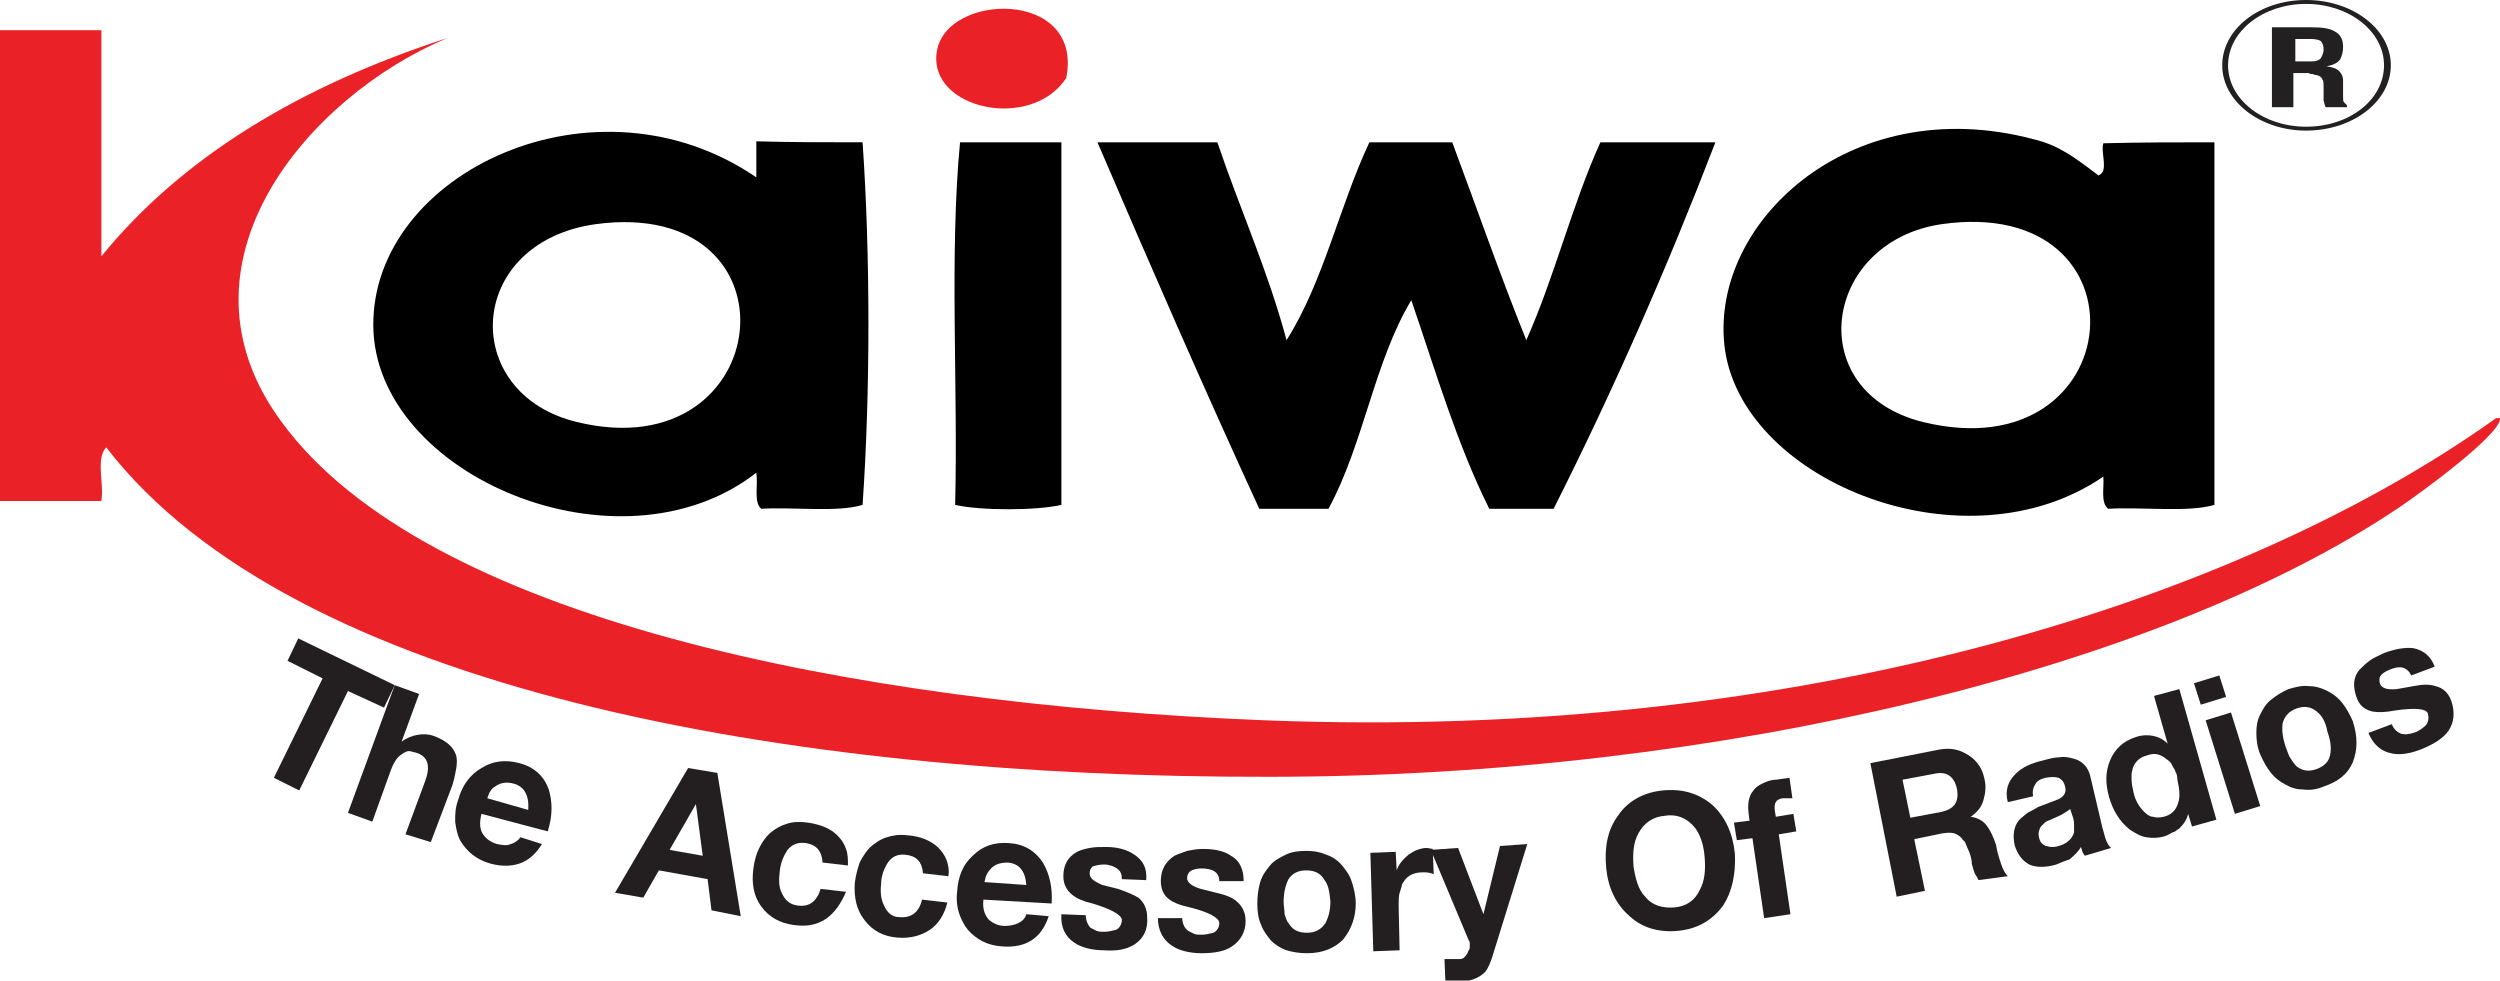
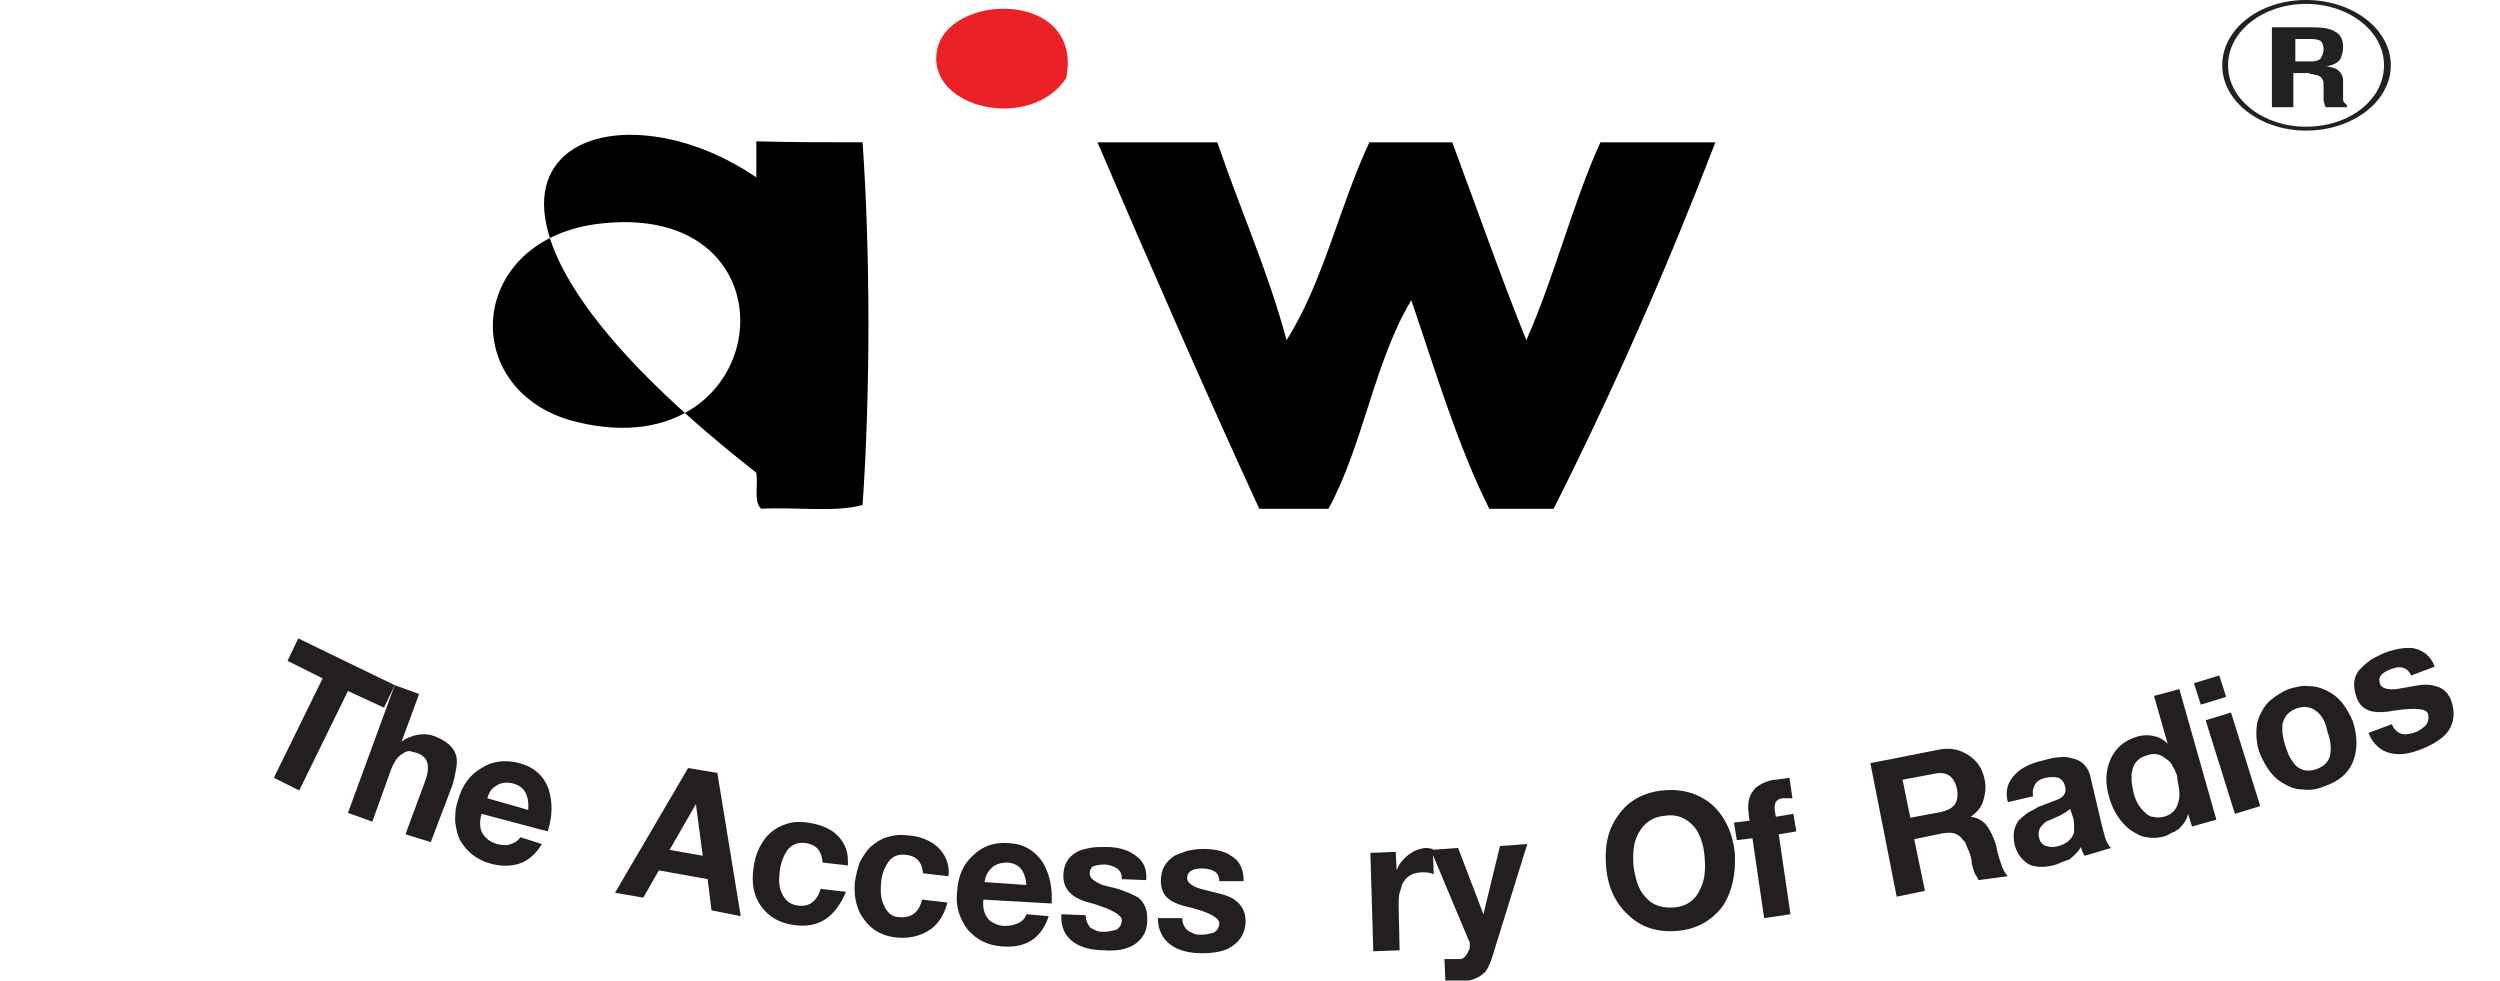
<svg xmlns="http://www.w3.org/2000/svg" id="Layer_1" x="0px" y="0px" viewBox="0 0 256.5 100.6" style="enable-background:new 0 0 256.5 100.6;" xml:space="preserve">
  <style type="text/css">	.st0{fill:#EA2227;}	.st1{fill:none;}	.st2{fill:#232021;}	.st3{fill:#231F20;}</style>
  <g>
    <g>
      <g>
        <g id="XMLID_1_">
          <g>
-             <path class="st0" d="M256.5,42.9c0.2,1.6-8.3,7.8-10.4,9.2c-24.4,16.4-69.5,27.6-115.9,27.6C80.7,79.8,30,70.7,10.9,45.9      c-1.1,1.1-0.2,3.8-0.5,5.5c-3.5,0-6.9,0-10.4,0C0,35.3,0,19.2,0,3.1c3.5,0,7,0,10.4,0c0,7.7,0,15.5,0,23.2      C18.7,16.1,30.8,8.8,45.9,3.9c-14.3,6-29,23.2-17,39.4c14.7,20.1,58.3,28.9,100.8,30.6c55.8,2.2,100.8-12.7,126.4-31      C256.1,42.9,256.5,42.9,256.5,42.9z" />
-             <path d="M227.2,14.6c0,12.4,0,24.8,0,37.2c-2.7,0.8-7.4,0.2-10.9,0.4c-0.8-0.6-0.4-2.2-0.5-3.3c-14,9.6-36.7,0.7-38.8-12.9      c-1.9-12.8,12.6-26.8,31.7-21.7c2.5,0.6,4.1,1.8,6.6,3.7c1.1-0.4,0.2-2.3,0.5-3.3C219.6,14.6,223.4,14.6,227.2,14.6z       M197.3,43.3c21.3,5.2,23.7-23.4,1.9-20.3C187,24.8,184.8,40.2,197.3,43.3z" />
            <path class="st1" d="M199.2,23c21.9-3.1,19.4,25.5-1.9,20.3C184.8,40.2,187,24.8,199.2,23z" />
            <path d="M164.2,14.6c3.9,0,7.9,0,11.8,0c-5,13-10.5,25.5-16.6,37.6c-2.2,0-4.4,0-6.6,0c-3.3-6.6-5.5-14.1-8-21.4      c-3.8,6.3-4.9,14.8-8.5,21.4c-2.4,0-4.7,0-7.1,0c-5.7-12.4-11.2-25-16.6-37.6c4.1,0,8.2,0,12.3,0c2.3,6.8,5.2,13.2,7.1,20.3      c3.8-6,5.4-13.7,8.5-20.3c2.8,0,5.7,0,8.5,0c2.5,6.7,4.9,13.6,7.6,20.3C159.5,28.4,161.3,21,164.2,14.6z" />
            <path class="st0" d="M96.1,5.4c0.8-6.2,15.1-6.6,13.3,2.6C105.8,13.5,95.3,11.2,96.1,5.4z" />
-             <path d="M108.9,14.6c0,12.4,0,24.8,0,37.2c-2.6,0.6-8.3,0.6-10.9,0c0.3-12.3-0.6-25.6,0.5-37.2      C101.9,14.6,105.4,14.6,108.9,14.6z" />
-             <path d="M88.5,14.6c0.8,11.5,0.8,25.7,0,37.2c-2.6,0.8-7.1,0.2-10.4,0.4c-0.8-0.7-0.3-2.4-0.5-3.7c-14,10.9-39.2,0.3-39.3-15.1      C38.2,17.7,61.1,6.9,77.6,18.2c0-1.2,0-2.5,0-3.7C81.2,14.6,84.9,14.6,88.5,14.6z M59.2,43.3c20.5,5,23.4-23.2,1.9-20.3      C47.7,24.9,47.1,40.4,59.2,43.3z" />
+             <path d="M88.5,14.6c0.8,11.5,0.8,25.7,0,37.2c-2.6,0.8-7.1,0.2-10.4,0.4c-0.8-0.7-0.3-2.4-0.5-3.7C38.2,17.7,61.1,6.9,77.6,18.2c0-1.2,0-2.5,0-3.7C81.2,14.6,84.9,14.6,88.5,14.6z M59.2,43.3c20.5,5,23.4-23.2,1.9-20.3      C47.7,24.9,47.1,40.4,59.2,43.3z" />
            <path class="st1" d="M61.1,23c21.5-3,18.6,25.3-1.9,20.3C47.1,40.4,47.7,24.9,61.1,23z" />
          </g>
        </g>
      </g>
      <g>
        <g>
          <g>
            <path class="st2" d="M236.6,0c-4.8,0-8.6,3-8.6,6.7s3.9,6.7,8.6,6.7c4.8,0,8.7-3,8.7-6.7S241.4,0,236.6,0z M236.6,13      c-4.4,0-8-2.8-8-6.3s3.6-6.3,8-6.3c4.4,0,8,2.8,8,6.3S241.1,13,236.6,13z" />
          </g>
        </g>
        <g>
          <path class="st2" d="M241,11h-2.4l-0.1-0.3l-0.1-0.4V9.4V9c0-0.4,0-0.7-0.1-0.8c-0.1-0.3-0.3-0.4-0.6-0.5c-0.1,0-0.2,0-0.4-0.1     c-0.2,0-0.3,0-0.4-0.1h-0.7h-0.5h-0.4V11h-2.2V2.8h4.1c1,0,1.8,0.1,2.3,0.4c0.6,0.3,0.9,0.8,0.9,1.6c0,0.5-0.1,0.9-0.3,1.3     c-0.3,0.4-0.8,0.6-1.4,0.7c0.6,0.1,1,0.2,1.3,0.5c0.3,0.3,0.4,0.6,0.4,1v1V10c0,0.2,0,0.4,0.1,0.5c0.1,0.1,0.2,0.2,0.3,0.3V11z      M238.4,5.1c0-0.4-0.1-0.7-0.3-0.9c-0.2-0.1-0.5-0.2-1-0.2h-1.6v2.3h1.7c0.4,0,0.7-0.1,0.9-0.3C238.2,5.8,238.4,5.5,238.4,5.1z" />
        </g>
      </g>
    </g>
    <g>
      <g>
        <path class="st3" d="M35.7,70.9l-5,10.2l-2.6-1.3l5-10.2l-3.6-1.8l1.1-2.3l9.9,4.8l-1.1,2.3L35.7,70.9z" />
        <path class="st3" d="M41.6,85.6l2-5.4c0.6-1.6,0.3-2.5-0.7-2.9c-0.2-0.1-0.4-0.1-0.7-0.2c-0.3-0.1-0.6,0-1,0.3    c-0.5,0.3-0.9,1-1.2,1.9l-1.8,5l-2.5-0.9l4.8-13.1l2.5,0.9l-1.8,4.9c0.5-0.4,1.1-0.6,1.6-0.7c0.6-0.1,1.1-0.1,1.7,0.1    c1.3,0.5,2,1.1,2.3,2c0.1,0.4,0.1,0.8,0,1.4c-0.1,0.5-0.2,1.1-0.4,1.7l-2.2,5.8L41.6,85.6z" />
        <path class="st3" d="M49.4,83.5c-0.2,0.8-0.2,1.5,0.1,2c0.3,0.5,0.8,0.9,1.5,1.1c0.5,0.1,1,0.2,1.4,0c0.4-0.1,0.8-0.4,1-0.7    l2.2,0.7c-0.6,1-1.4,1.7-2.3,2c-0.9,0.3-1.9,0.3-3,0c-1.4-0.4-2.4-1.2-3.1-2.4c-0.3-0.6-0.4-1.2-0.5-1.9c0-0.7,0-1.4,0.3-2.2    c0.4-1.5,1.2-2.6,2.4-3.3c1.1-0.7,2.4-0.9,3.9-0.5c1.5,0.4,2.5,1.3,3,2.7c0.4,1.3,0.4,2.7-0.1,4.3L49.4,83.5z M52.7,80.4    c-0.7-0.2-1.4-0.1-1.9,0.3c-0.2,0.1-0.4,0.3-0.5,0.5c-0.1,0.1-0.2,0.4-0.3,0.7l4.2,1.2C54.3,81.6,53.8,80.7,52.7,80.4z" />
        <path class="st3" d="M73,93.4l-0.4-3.2l-5-0.9L66,92.1l-2.9-0.5l7.5-12.8l3,0.5L76,94L73,93.4z M71.4,82.5l-2.7,4.7l3.4,0.6    L71.4,82.5z" />
        <path class="st3" d="M84.7,94.3c-0.9,0.6-2,0.8-3.3,0.6c-1.4-0.2-2.5-0.8-3.3-1.9c-0.8-1.1-1-2.4-0.8-3.9    c0.1-0.8,0.3-1.5,0.6-2.1c0.3-0.6,0.7-1.2,1.2-1.6c0.5-0.4,1-0.7,1.7-0.9c0.6-0.2,1.4-0.2,2.1-0.1c1.3,0.2,2.3,0.6,3,1.3    c0.4,0.4,0.7,0.8,0.9,1.4c0.2,0.5,0.2,1.1,0.2,1.7l-2.6-0.3c-0.1-1.2-0.6-1.8-1.7-2c-0.8-0.1-1.4,0.1-1.9,0.7    c-0.4,0.6-0.7,1.3-0.8,2.2c-0.1,0.9-0.1,1.6,0.2,2.2c0.3,0.7,0.8,1.2,1.6,1.3c1.2,0.2,2-0.4,2.4-1.7l2.6,0.3    C86.3,92.7,85.6,93.7,84.7,94.3z" />
        <path class="st3" d="M95.4,95.4c-0.9,0.6-2,0.9-3.3,0.8c-1.4-0.1-2.6-0.7-3.4-1.8c-0.8-1-1.1-2.3-1-3.8c0.1-0.8,0.3-1.5,0.5-2.1    c0.3-0.6,0.7-1.2,1.1-1.6c0.5-0.4,1-0.8,1.7-1c0.6-0.2,1.3-0.3,2.1-0.2c1.3,0.1,2.3,0.5,3.1,1.2c0.4,0.4,0.7,0.8,0.9,1.3    c0.2,0.5,0.3,1.1,0.2,1.7l-2.6-0.3c-0.1-1.2-0.7-1.8-1.8-1.9c-0.8-0.1-1.4,0.2-1.8,0.8c-0.4,0.6-0.7,1.4-0.7,2.2    c-0.1,0.9,0,1.6,0.3,2.2c0.3,0.7,0.8,1.2,1.6,1.2c1.2,0.1,2-0.5,2.3-1.8l2.6,0.3C96.9,93.8,96.3,94.8,95.4,95.4z" />
        <path class="st3" d="M100.9,92.3c-0.1,0.9,0.1,1.5,0.5,2c0.4,0.4,1,0.7,1.7,0.7c0.5,0,1-0.1,1.4-0.3c0.4-0.2,0.7-0.5,0.8-0.9    l2.3,0.2c-0.4,1.2-1,2-1.8,2.5c-0.8,0.5-1.8,0.7-3,0.6c-1.5-0.1-2.6-0.7-3.5-1.7c-0.4-0.5-0.7-1.1-0.9-1.7    c-0.2-0.6-0.3-1.4-0.2-2.2c0.1-1.6,0.6-2.8,1.6-3.7c1-1,2.2-1.4,3.7-1.3c1.6,0.1,2.7,0.8,3.5,2c0.7,1.2,1,2.6,0.9,4.2L100.9,92.3    z M103.4,88.5c-0.8,0-1.4,0.2-1.8,0.7c-0.2,0.2-0.3,0.4-0.4,0.6c-0.1,0.2-0.1,0.4-0.2,0.7l4.3,0.3    C105.2,89.4,104.6,88.6,103.4,88.5z" />
        <path class="st3" d="M116.4,96.9c-0.8,0.5-1.8,0.7-3.1,0.6c-1.3,0-2.4-0.3-3.1-0.8c-0.9-0.6-1.4-1.6-1.3-2.9l2.5,0.1    c0,0.5,0.2,1,0.5,1.3c0.2,0.1,0.4,0.2,0.6,0.3c0.2,0.1,0.5,0.1,0.8,0.1c0.4,0,0.8-0.1,1.2-0.2c0.4-0.2,0.6-0.6,0.6-1    c0-0.5-1-1.1-3-1.7c-0.9-0.2-1.6-0.5-2.1-0.9c-0.6-0.5-0.9-1.1-0.9-1.9c0-1.2,0.5-2,1.4-2.5c0.4-0.2,0.8-0.3,1.3-0.4    c0.5-0.1,1-0.1,1.7-0.1c1.2,0,2.2,0.3,2.9,0.8c0.9,0.6,1.3,1.4,1.2,2.6l-2.5-0.1c0-0.5-0.1-0.8-0.5-1.1c-0.3-0.2-0.8-0.4-1.3-0.4    c-0.5,0-0.9,0.1-1.2,0.2c-0.2,0.2-0.3,0.4-0.3,0.7c0,0.5,0.4,0.8,1.3,1.2l1.6,0.4c0.9,0.3,1.6,0.6,2.1,0.9c0.6,0.5,0.9,1.2,0.9,2    C117.8,95.4,117.3,96.3,116.4,96.9z" />
        <path class="st3" d="M126.4,97.1c-0.7,0.5-1.8,0.7-3.1,0.7c-1.3,0-2.4-0.3-3.1-0.8c-0.9-0.6-1.4-1.6-1.4-2.8l2.5,0    c0,0.5,0.2,1,0.6,1.3c0.2,0.1,0.4,0.2,0.6,0.3c0.2,0.1,0.5,0.1,0.8,0.1c0.4,0,0.8-0.1,1.2-0.2c0.4-0.2,0.6-0.6,0.6-1    c0-0.5-1-1.1-3-1.6c-1-0.2-1.7-0.5-2.1-0.8c-0.6-0.4-0.9-1.1-0.9-1.9c0-1.2,0.5-2,1.4-2.6c0.4-0.2,0.8-0.3,1.3-0.5    c0.5-0.1,1-0.2,1.6-0.2c1.2,0,2.2,0.2,2.9,0.7c0.9,0.5,1.3,1.4,1.3,2.6l-2.5,0c0-0.5-0.2-0.8-0.5-1c-0.3-0.2-0.8-0.3-1.3-0.3    c-0.5,0-0.9,0.1-1.2,0.3c-0.2,0.2-0.3,0.4-0.3,0.7c0,0.4,0.4,0.8,1.4,1.1l1.6,0.4c0.9,0.2,1.7,0.5,2.1,0.9c0.6,0.5,0.9,1.2,0.9,2    C127.8,95.6,127.3,96.5,126.4,97.1z" />
-         <path class="st3" d="M137.8,96.4c-0.9,0.9-2.1,1.4-3.7,1.4c-0.8,0-1.4-0.1-2.1-0.3c-0.6-0.2-1.2-0.6-1.6-1c-0.4-0.5-0.8-1-1-1.6    c-0.3-0.6-0.4-1.4-0.4-2.2c0-0.8,0.1-1.5,0.3-2.2c0.2-0.7,0.6-1.2,1-1.7c0.4-0.5,1-0.8,1.6-1.1c0.6-0.3,1.3-0.4,2.1-0.4    c0.8,0,1.4,0.1,2.1,0.4c0.6,0.2,1.2,0.6,1.6,1.1c0.4,0.5,0.8,1,1,1.7c0.2,0.6,0.4,1.4,0.4,2.2C139.1,94,138.7,95.3,137.8,96.4z     M135.9,90.3c-0.4-0.7-1-1-1.9-1c-0.8,0-1.4,0.3-1.8,0.9c-0.3,0.6-0.5,1.4-0.5,2.3c0,0.5,0.1,0.9,0.1,1.3    c0.1,0.3,0.2,0.7,0.4,0.9c0.4,0.7,1,1,1.9,1c0.9,0,1.5-0.4,1.9-1c0.3-0.6,0.5-1.3,0.5-2.2C136.4,91.5,136.3,90.8,135.9,90.3z" />
        <path class="st3" d="M146,89.5c-0.9,0-1.6,0.3-2,1c-0.1,0.1-0.2,0.3-0.2,0.5c-0.1,0.2-0.1,0.4-0.2,0.6c-0.1,0.4-0.1,0.9-0.1,1.3    l0.1,4.6l-2.7,0.1l-0.3-10.1l2.6-0.1l0.1,1.9c0.2-0.6,0.6-1.1,1.2-1.6c0.3-0.2,0.6-0.4,0.9-0.5c0.3-0.1,0.6-0.2,1-0.2l0.6,0.1    l0.1,2.6C146.7,89.5,146.3,89.5,146,89.5z" />
        <path class="st3" d="M153.1,98.2c-0.2,0.6-0.4,1.1-0.7,1.5c-0.3,0.3-0.7,0.6-1.3,0.8c-0.3,0.1-0.8,0.2-1.2,0.2h-1.6l-0.1-2.3    l0.8,0l0.4,0c0.1,0,0.2,0,0.4,0c0.3,0,0.5-0.2,0.7-0.5c0.1-0.1,0.1-0.3,0.2-0.4c0.1-0.1,0.1-0.3,0.1-0.4l0-0.1c0-0.1,0-0.2,0-0.2    c0-0.1,0-0.2-0.1-0.3l-3.9-9.3l2.8-0.2l2.6,6.8l1.7-7l2.8-0.2L153.1,98.2z" />
        <path class="st3" d="M176.8,92.9c-1.1,1.5-2.6,2.4-4.6,2.6c-2,0.2-3.7-0.3-5-1.5c-1.4-1.2-2.2-2.9-2.4-4.9    c-0.2-2.1,0.1-3.9,1.2-5.4c1-1.5,2.6-2.4,4.6-2.6c2-0.2,3.7,0.3,5.1,1.5c1.3,1.2,2.1,2.9,2.3,5C178.1,89.7,177.7,91.5,176.8,92.9    z M173.8,84.8c-0.8-0.9-1.8-1.3-3-1.1c-1.2,0.1-2.1,0.7-2.7,1.8c-0.5,0.9-0.6,2-0.5,3.4c0.2,1.3,0.5,2.4,1.2,3.1    c0.7,0.9,1.8,1.2,3,1.1c1.2-0.1,2.1-0.7,2.6-1.8c0.5-0.9,0.6-2,0.5-3.3C174.8,86.6,174.4,85.5,173.8,84.8z" />
        <path class="st3" d="M182.9,81.9c-0.7,0.1-0.9,0.5-0.8,1.3l0.1,0.6l1.8-0.3l0.3,1.8l-1.8,0.3l1.2,8.2l-2.7,0.4l-1.2-8.2l-1.6,0.2    l-0.3-1.8l1.6-0.2l-0.1-0.8c-0.1-0.9,0-1.7,0.5-2.3c0.2-0.3,0.5-0.5,0.9-0.7c0.4-0.2,0.9-0.4,1.4-0.4l1.4-0.2l0.3,2.1L182.9,81.9    z" />
        <path class="st3" d="M203,90.3c-0.1-0.2-0.2-0.4-0.4-0.7c-0.1-0.3-0.2-0.6-0.3-1l0-0.2c-0.1-0.7-0.3-1.1-0.4-1.3    c-0.1-0.2-0.1-0.3-0.2-0.5c-0.1-0.2-0.1-0.3-0.3-0.4c-0.1-0.2-0.3-0.4-0.5-0.5c-0.4-0.3-0.9-0.3-1.6-0.2l-2.9,0.6l1.1,5.3    l-2.9,0.6l-2.7-13.7l7.1-1.4c0.6-0.1,1.1-0.1,1.6,0c0.5,0.1,0.9,0.3,1.4,0.6c0.9,0.6,1.4,1.4,1.6,2.4c0.2,0.8,0.1,1.5-0.1,2.2    c-0.2,0.7-0.6,1.2-1.3,1.7c0.7,0.1,1.3,0.4,1.7,1c0.3,0.4,0.6,1,0.9,1.9c0.1,0.7,0.3,1.3,0.5,1.9c0.2,0.6,0.4,1,0.7,1.3L203,90.3    z M198.4,79.4l-3.2,0.6l0.8,3.9l3.2-0.6c1.3-0.3,1.8-1,1.6-2.3C200.5,79.6,199.7,79.1,198.4,79.4z" />
        <path class="st3" d="M213.9,87.8l-0.2-0.3l-0.2-0.6c-0.2,0.4-0.6,0.8-1.2,1.3c-0.1,0-0.3,0.1-0.6,0.2c-0.3,0.1-0.6,0.3-1.1,0.4    c-0.9,0.2-1.7,0.2-2.4-0.1c-0.7-0.4-1.2-1-1.5-2c-0.2-1-0.1-1.8,0.4-2.5c0.2-0.2,0.4-0.4,0.8-0.7c0.1-0.1,0.3-0.2,0.5-0.3    c0.2-0.1,0.4-0.2,0.7-0.4l2.1-0.8c0.6-0.3,0.8-0.7,0.7-1.2c-0.1-0.5-0.3-0.8-0.7-1c-0.4-0.1-0.8-0.1-1.3,0    c-0.5,0.1-0.9,0.3-1.1,0.7c-0.2,0.3-0.3,0.7-0.2,1.2l-2.6,0.6c-0.3-1.2,0-2.1,0.8-2.9c0.7-0.7,1.6-1.1,2.9-1.4    c0.7-0.2,1.2-0.3,1.6-0.3c0.5-0.1,0.9,0,1.3,0.1c1,0.2,1.7,0.9,1.9,2l1.2,5.1l0.2,0.7c0.1,0.5,0.3,0.9,0.5,1.2l0.2,0.2    L213.9,87.8z M212.4,83c-0.1,0.1-0.4,0.3-0.9,0.6l-1.1,0.5c-0.3,0.1-0.5,0.2-0.6,0.3c-0.1,0.1-0.1,0.1-0.2,0.2    c-0.1,0.1-0.1,0.1-0.2,0.2c-0.2,0.3-0.3,0.7-0.2,1.1c0.1,0.5,0.3,0.7,0.7,0.9c0.2,0,0.3,0.1,0.6,0.1c0.2,0,0.4,0,0.7-0.1    c0.8-0.2,1.4-0.7,1.6-1.4c0-0.2,0-0.4,0-0.7c0-0.2,0-0.5-0.1-0.8L212.4,83z" />
        <path class="st3" d="M224.9,84.8l-0.4-1.3c-0.1,0.5-0.4,1-0.9,1.5c-0.1,0.1-0.2,0.1-0.3,0.2c-0.1,0.1-0.3,0.2-0.4,0.2    c-0.2,0.1-0.5,0.3-0.8,0.4c-0.7,0.2-1.3,0.2-1.9,0.1c-0.6-0.1-1.1-0.4-1.7-0.8c-1-0.8-1.7-1.9-2.1-3.3c-0.4-1.4-0.4-2.6,0.1-3.8    c0.5-1.2,1.4-2,2.7-2.4c0.6-0.2,1.2-0.2,1.7-0.1c0.5,0.1,1,0.3,1.5,0.8l-1.4-4.9l2.6-0.7l3.8,13.4L224.9,84.8z M223.2,79.2    c0-0.1-0.1-0.3-0.3-0.6c-0.1-0.3-0.3-0.5-0.6-0.7c-0.6-0.5-1.2-0.7-2-0.4c-0.8,0.2-1.3,0.7-1.5,1.4c0,0.2-0.1,0.3-0.1,0.5    c0,0.2,0,0.4,0,0.6c0,0.4,0.1,0.8,0.2,1.3c0.2,0.9,0.6,1.5,1.1,2c0.3,0.3,0.6,0.5,0.9,0.5c0.3,0.1,0.6,0.1,1.1,0    c0.8-0.2,1.3-0.7,1.5-1.5c0.2-0.6,0.1-1.4-0.1-2.3C223.4,79.6,223.3,79.3,223.2,79.2z" />
        <path class="st3" d="M225.8,72.3l-0.7-2.2l2.6-0.8l0.7,2.2L225.8,72.3z M229.3,83.5l-3-9.6l2.6-0.8l3,9.6L229.3,83.5z" />
        <path class="st3" d="M241.4,78.2c-0.5,1.2-1.5,2-3,2.5c-0.7,0.3-1.4,0.4-2.1,0.3c-0.7,0-1.3-0.2-1.8-0.5    c-0.6-0.3-1.1-0.7-1.5-1.2c-0.4-0.5-0.8-1.2-1.1-1.9c-0.3-0.7-0.4-1.5-0.4-2.2c0-0.7,0.1-1.3,0.4-1.9c0.3-0.6,0.6-1.1,1.1-1.5    c0.5-0.4,1.1-0.8,1.8-1.1c0.7-0.2,1.4-0.4,2.1-0.3c0.7,0,1.3,0.2,1.9,0.5c0.6,0.3,1.1,0.7,1.5,1.2c0.4,0.5,0.8,1.2,1.1,1.9    C241.9,75.6,241.9,76.9,241.4,78.2z M237.7,73c-0.6-0.5-1.3-0.6-2.1-0.3c-0.8,0.3-1.2,0.8-1.4,1.5c-0.1,0.7,0,1.5,0.3,2.4    c0.2,0.5,0.3,0.9,0.5,1.2c0.2,0.3,0.4,0.6,0.6,0.8c0.6,0.5,1.3,0.6,2.1,0.3c0.8-0.3,1.3-0.8,1.4-1.6c0.1-0.6,0-1.4-0.3-2.2    C238.6,74,238.2,73.4,237.7,73z" />
        <path class="st3" d="M251.2,75c-0.5,0.7-1.4,1.3-2.6,1.8c-1.2,0.5-2.3,0.7-3.2,0.5c-1.1-0.2-1.9-0.9-2.4-2.1l2.4-0.9    c0.2,0.5,0.5,0.8,1,1c0.2,0,0.4,0.1,0.7,0c0.2,0,0.5-0.1,0.8-0.2c0.4-0.2,0.7-0.4,1-0.7c0.3-0.4,0.3-0.8,0.2-1.2    c-0.2-0.5-1.3-0.6-3.4-0.3c-1,0.2-1.7,0.2-2.3,0.1c-0.8-0.2-1.3-0.6-1.6-1.4c-0.4-1.1-0.4-2.1,0.3-2.9c0.3-0.3,0.6-0.6,1-0.9    c0.4-0.3,0.9-0.5,1.5-0.8c1.1-0.4,2.1-0.6,3-0.5c1,0.2,1.8,0.8,2.2,1.9l-2.4,0.9c-0.2-0.4-0.5-0.7-0.9-0.8    c-0.4-0.1-0.8,0-1.3,0.2c-0.5,0.2-0.8,0.4-1,0.7c-0.1,0.2-0.1,0.5,0,0.8c0.2,0.4,0.7,0.6,1.7,0.5l1.7-0.3c1-0.2,1.7-0.2,2.3,0    c0.8,0.2,1.3,0.7,1.6,1.5C251.9,73.1,251.8,74.1,251.2,75z" />
      </g>
    </g>
  </g>
</svg>